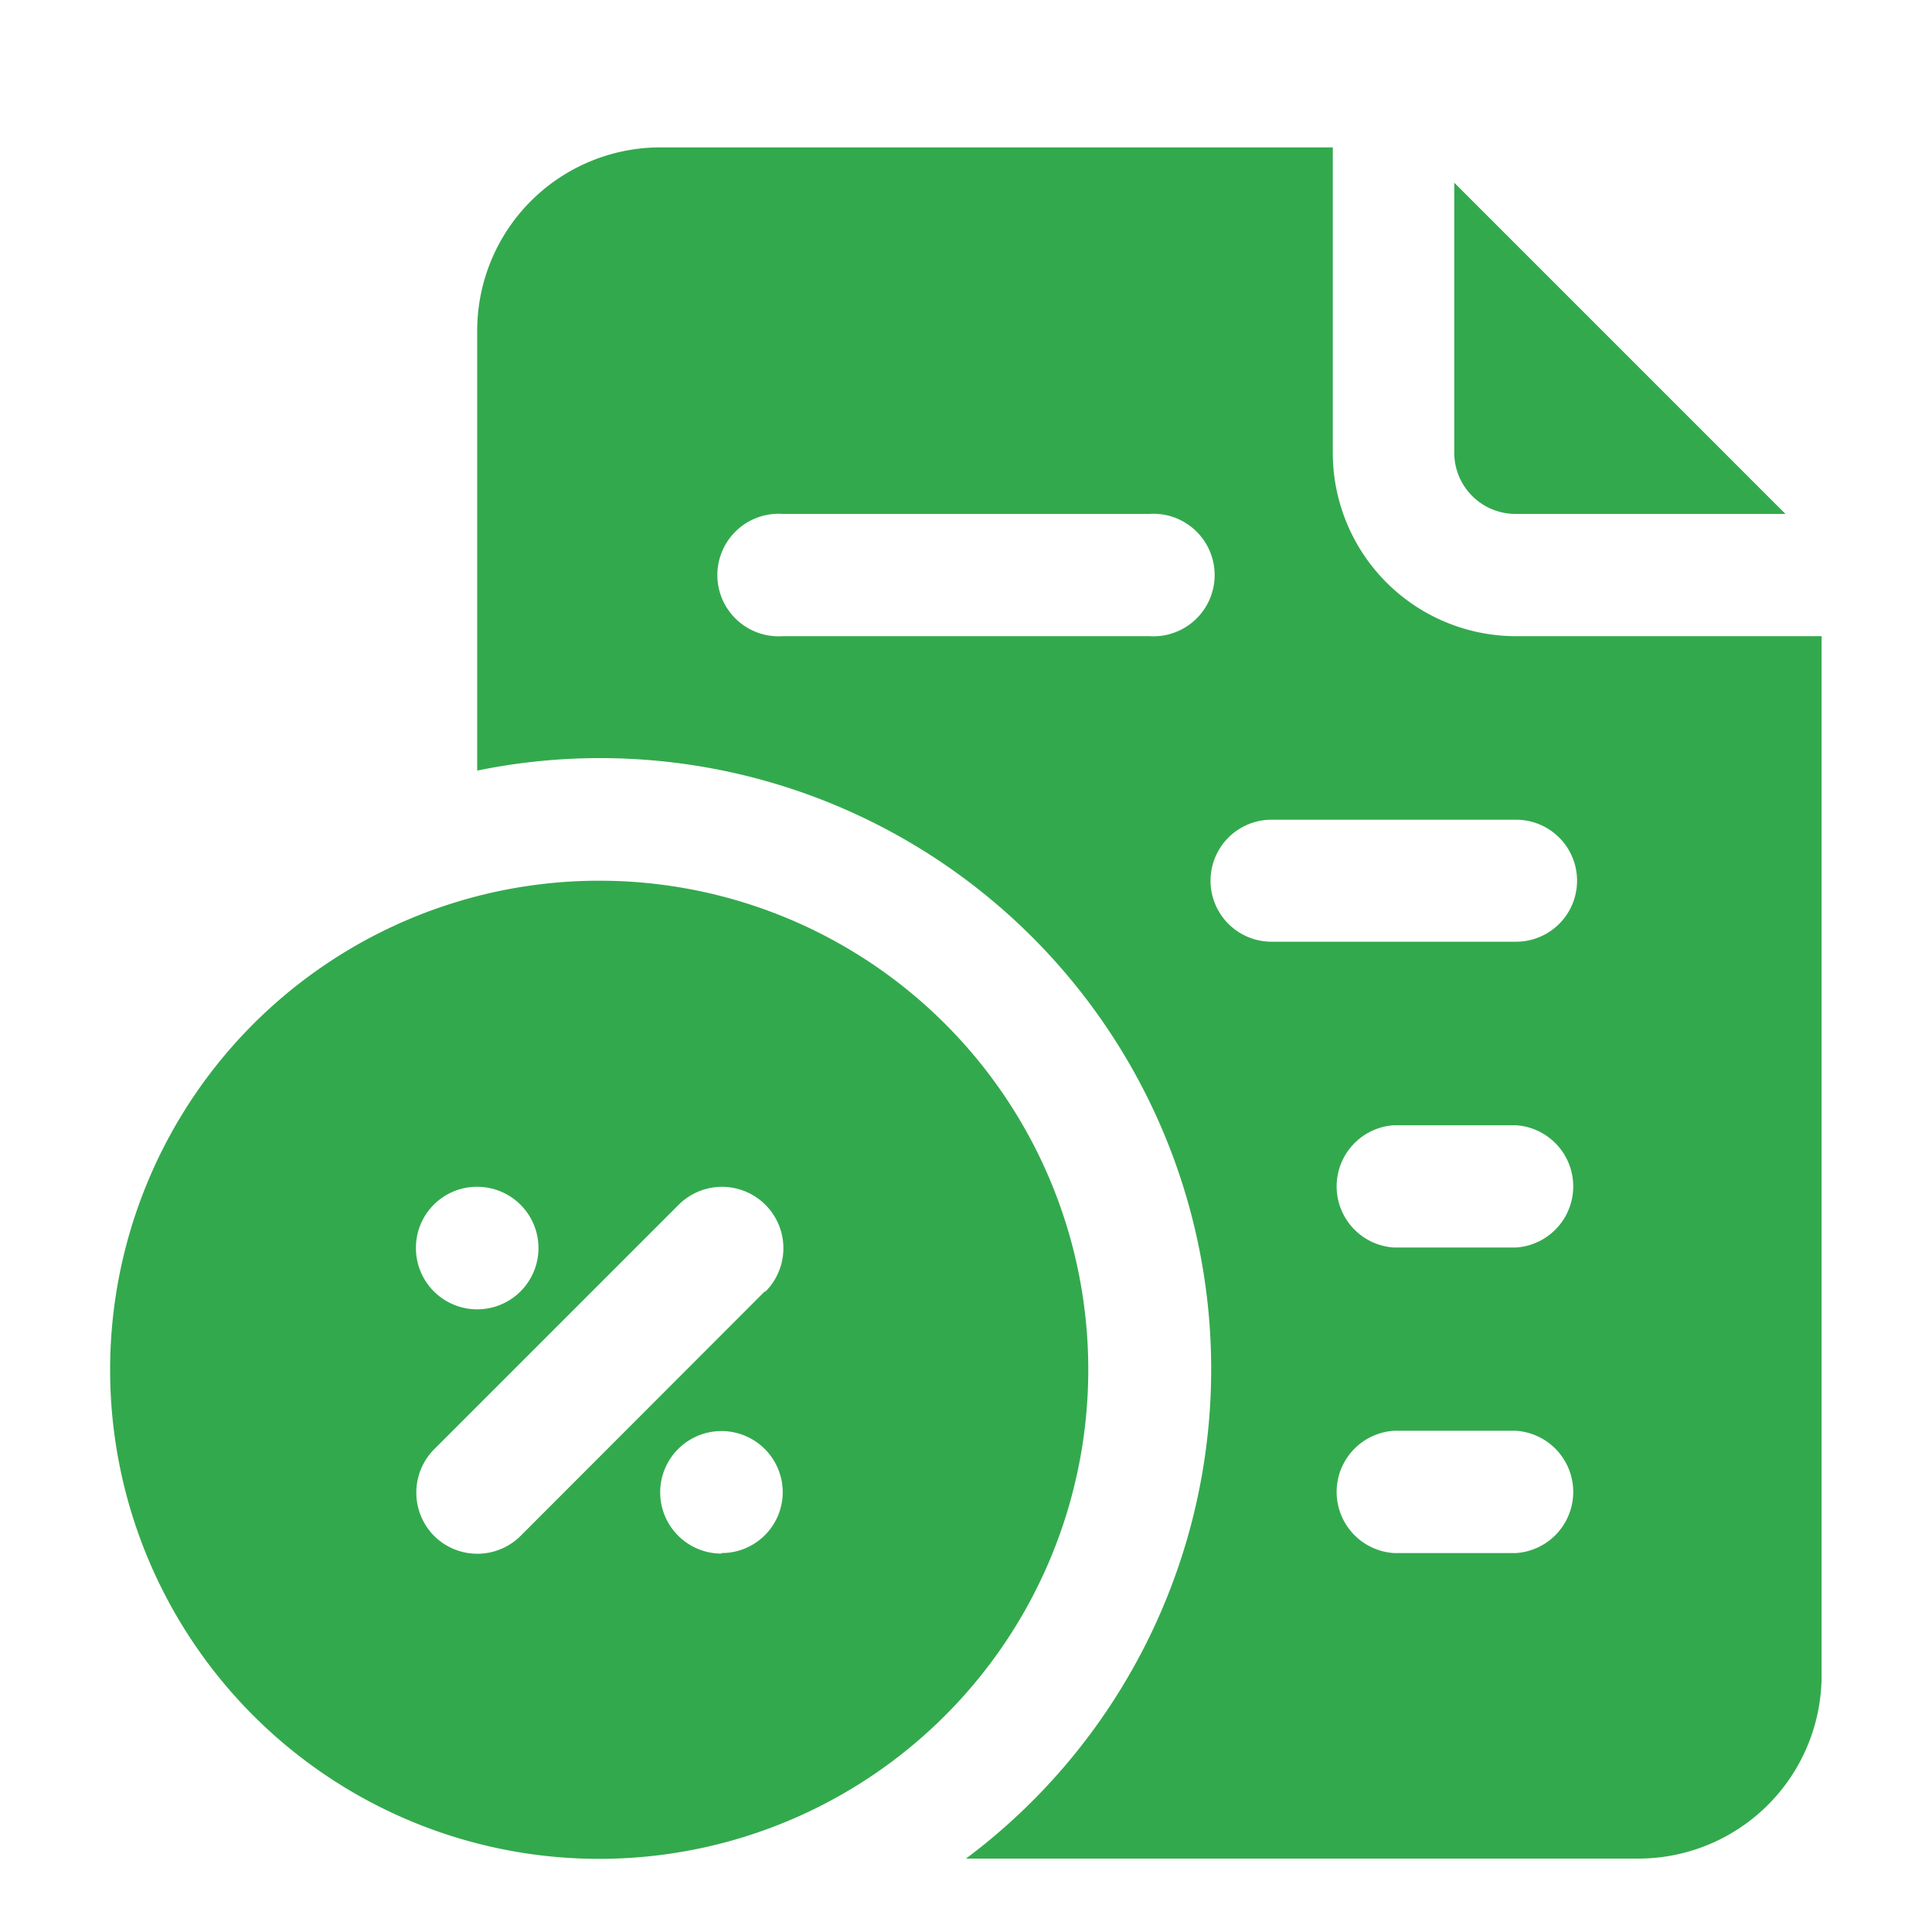
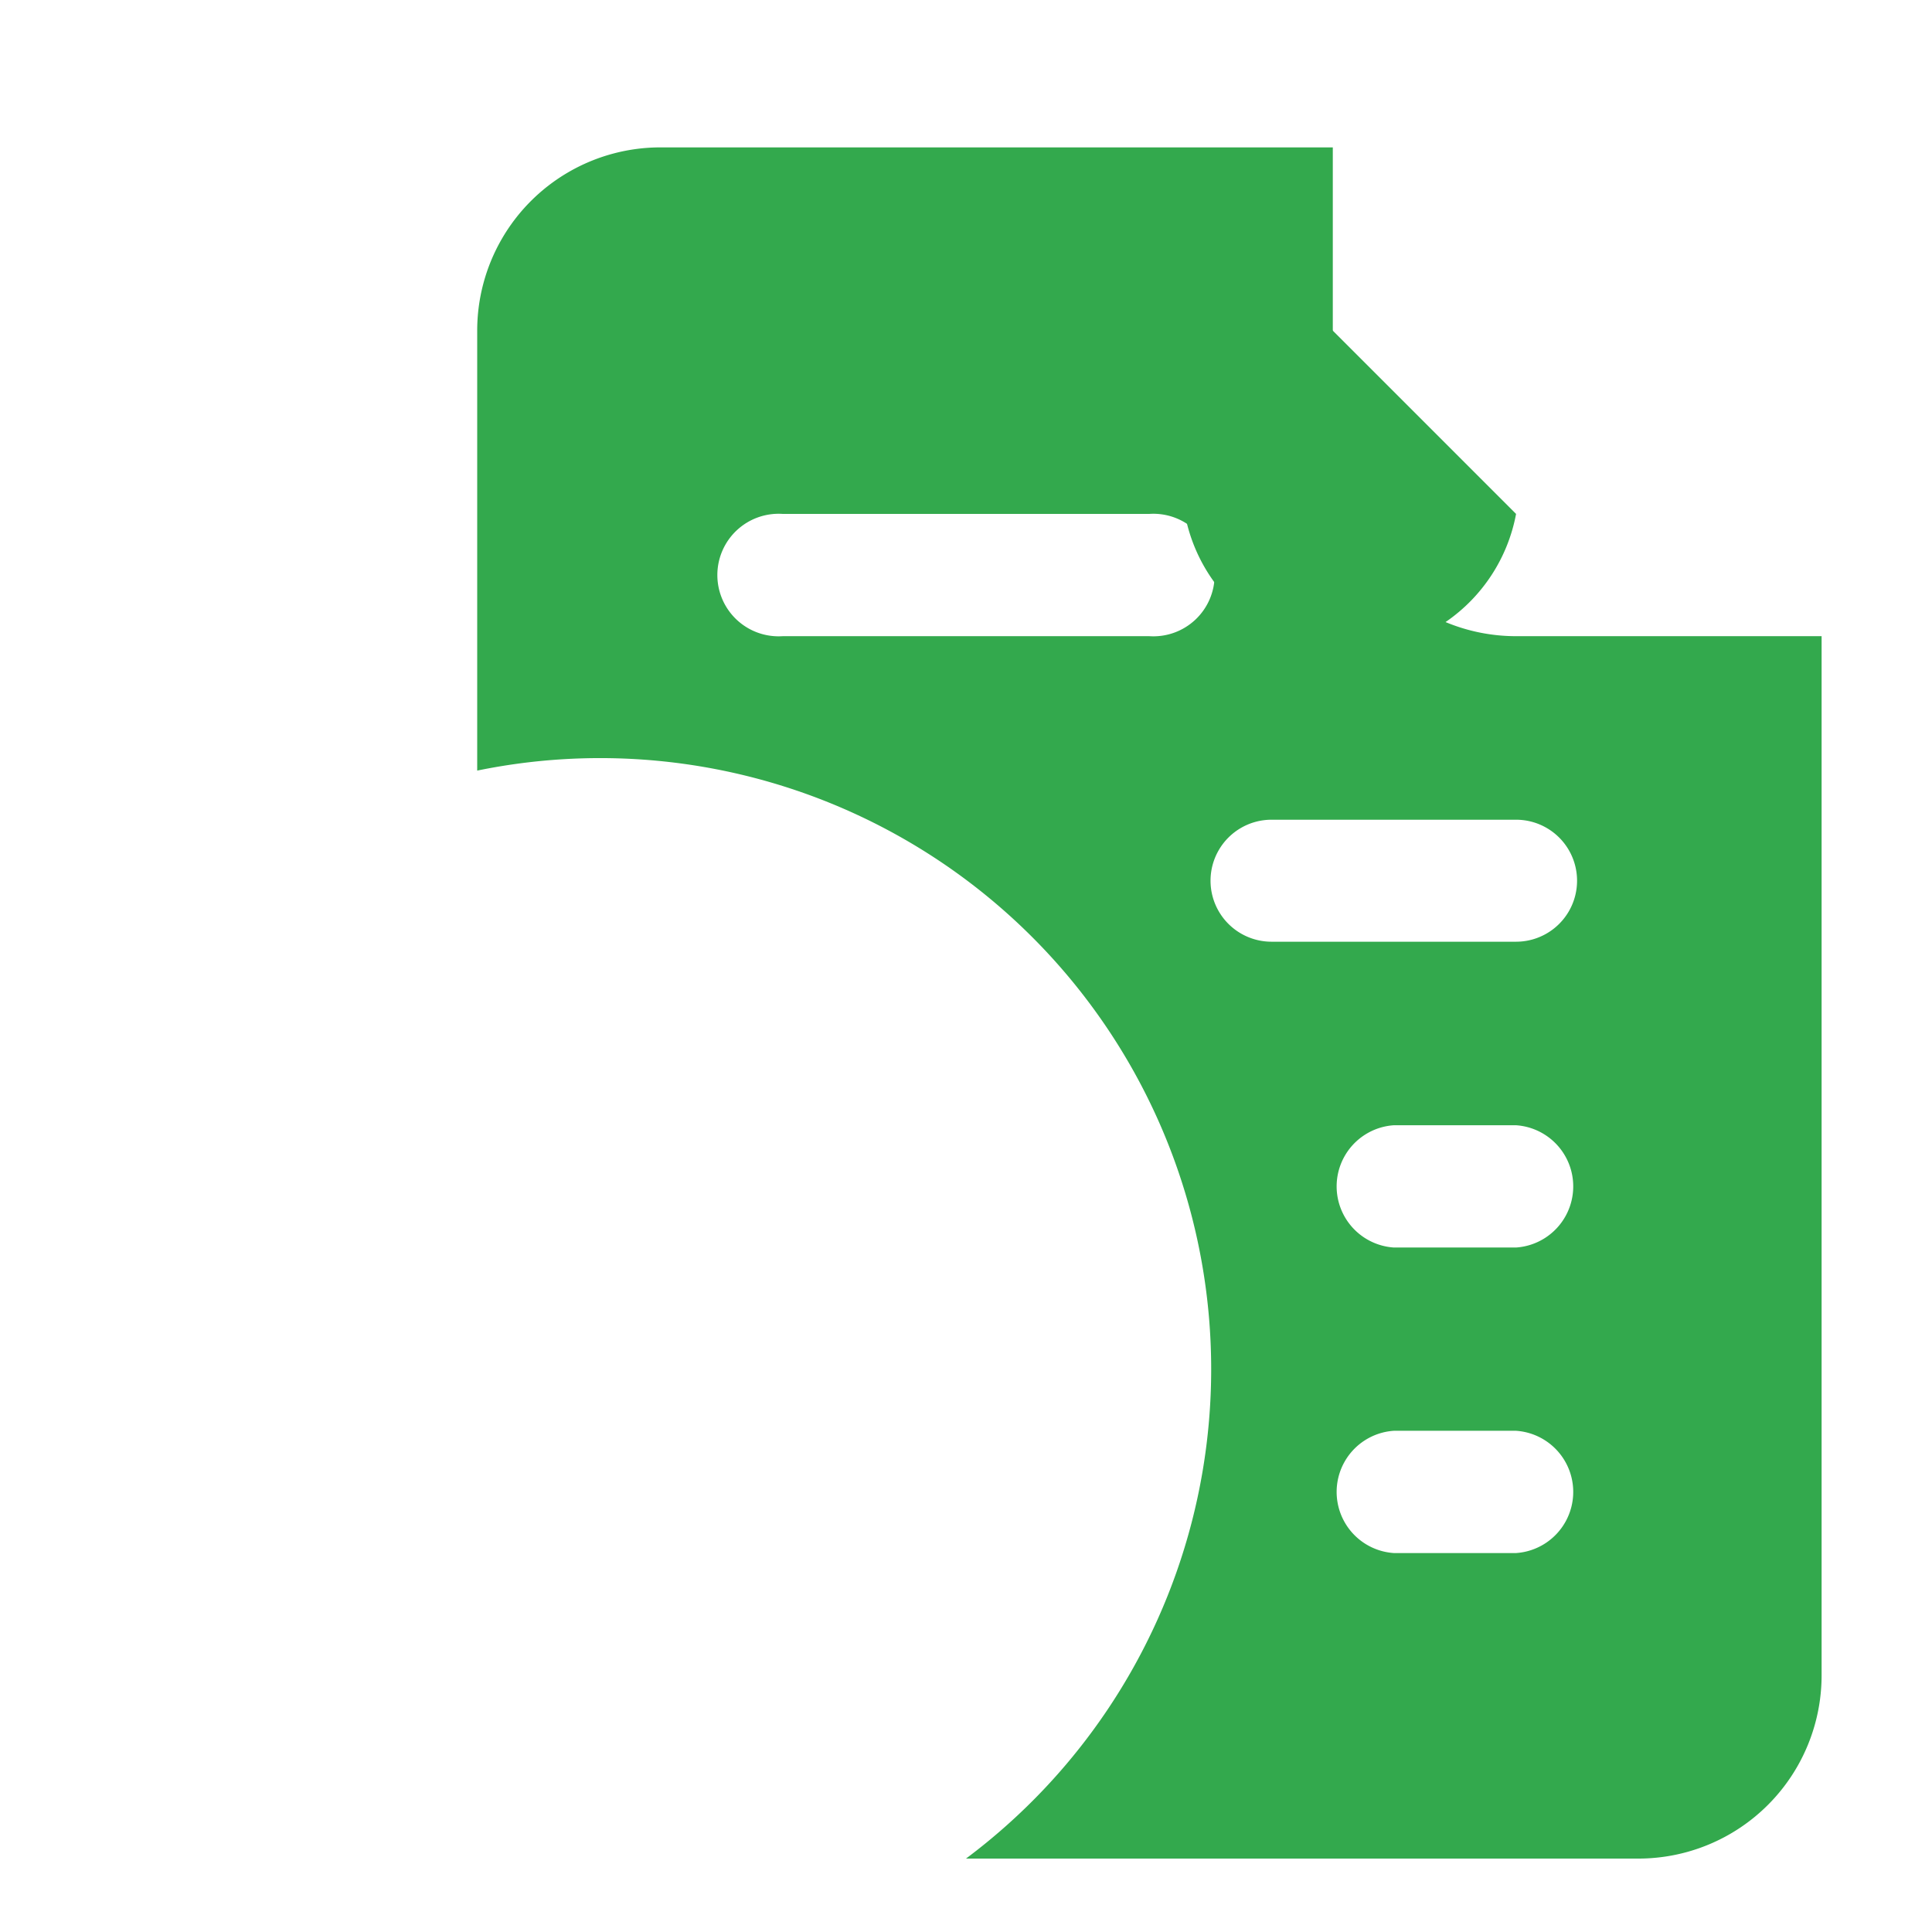
<svg xmlns="http://www.w3.org/2000/svg" id="Capa_1" data-name="Capa 1" viewBox="0 0 70 70">
  <defs>
    <style>.cls-1{fill:#33a94d;}</style>
  </defs>
  <g id="_29-Tax" data-name=" 29-Tax">
-     <path class="cls-1" d="M54.93,18.62h9.76l-12-12v9.76A2.22,2.22,0,0,0,54.93,18.62Z" />
+     <path class="cls-1" d="M54.93,18.62l-12-12v9.76A2.22,2.22,0,0,0,54.93,18.62Z" />
    <path class="cls-1" d="M54.93,23.05a6.64,6.64,0,0,1-6.64-6.64V5.34H23.93A6.64,6.64,0,0,0,17.29,12V27.92A22.14,22.14,0,0,1,35,67.34H59.36A6.64,6.64,0,0,0,66,60.7V23.05Zm-13.29,0H28.36a2.22,2.22,0,1,1,0-4.43H41.64a2.22,2.22,0,1,1,0,4.43ZM54.93,56.27H50.5a2.22,2.22,0,0,1,0-4.43h4.43a2.22,2.22,0,0,1,0,4.43Zm0-11.07H50.5a2.22,2.22,0,0,1,0-4.43h4.43a2.22,2.22,0,0,1,0,4.43Zm0-11.08H46.07a2.21,2.21,0,0,1,0-4.42h8.86a2.21,2.21,0,1,1,0,4.42Z" />
-     <path class="cls-1" d="M21.71,31.91A17.72,17.72,0,1,0,39.43,49.62,17.71,17.71,0,0,0,21.71,31.91ZM17.29,43a2.22,2.22,0,1,1-2.22,2.22A2.21,2.21,0,0,1,17.29,43Zm8.85,13.29a2.22,2.22,0,1,1,2.22-2.22A2.21,2.21,0,0,1,26.14,56.27Zm1.57-9.5-8.85,8.86a2.22,2.22,0,0,1-3.13,0h0a2.23,2.23,0,0,1,0-3.14h0l8.86-8.86a2.22,2.22,0,0,1,3.14,3.15Z" />
  </g>
</svg>